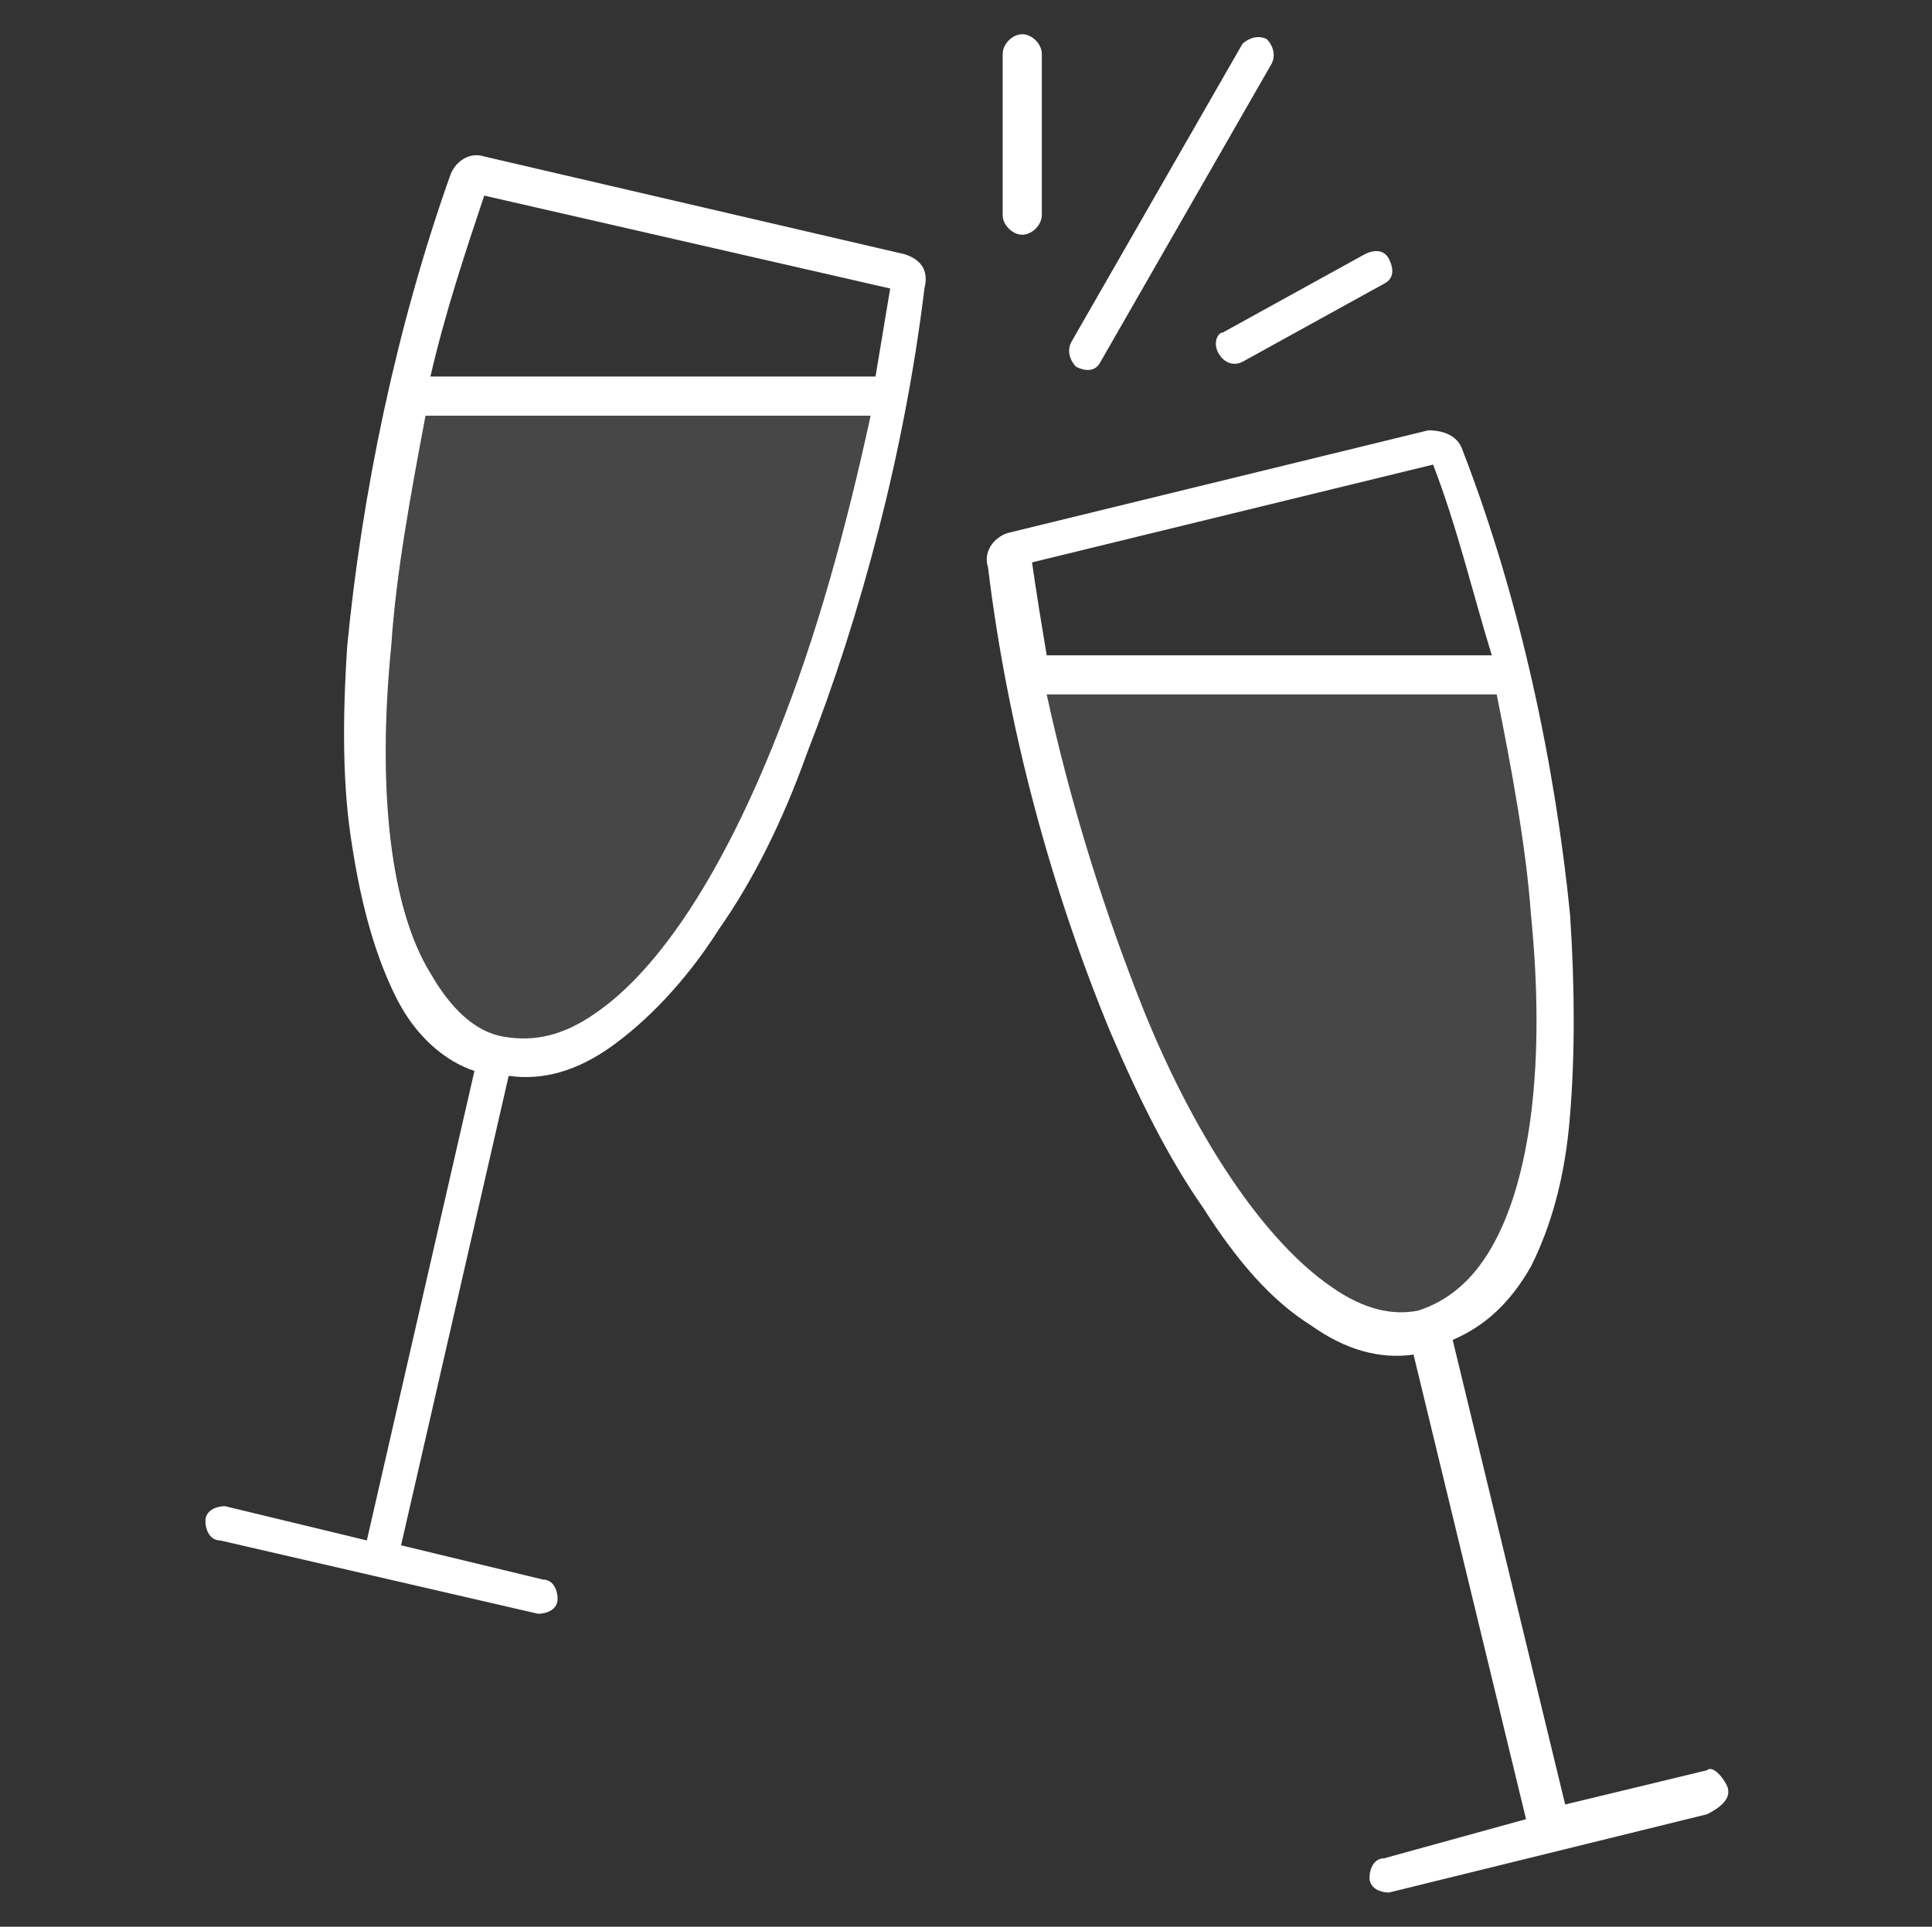
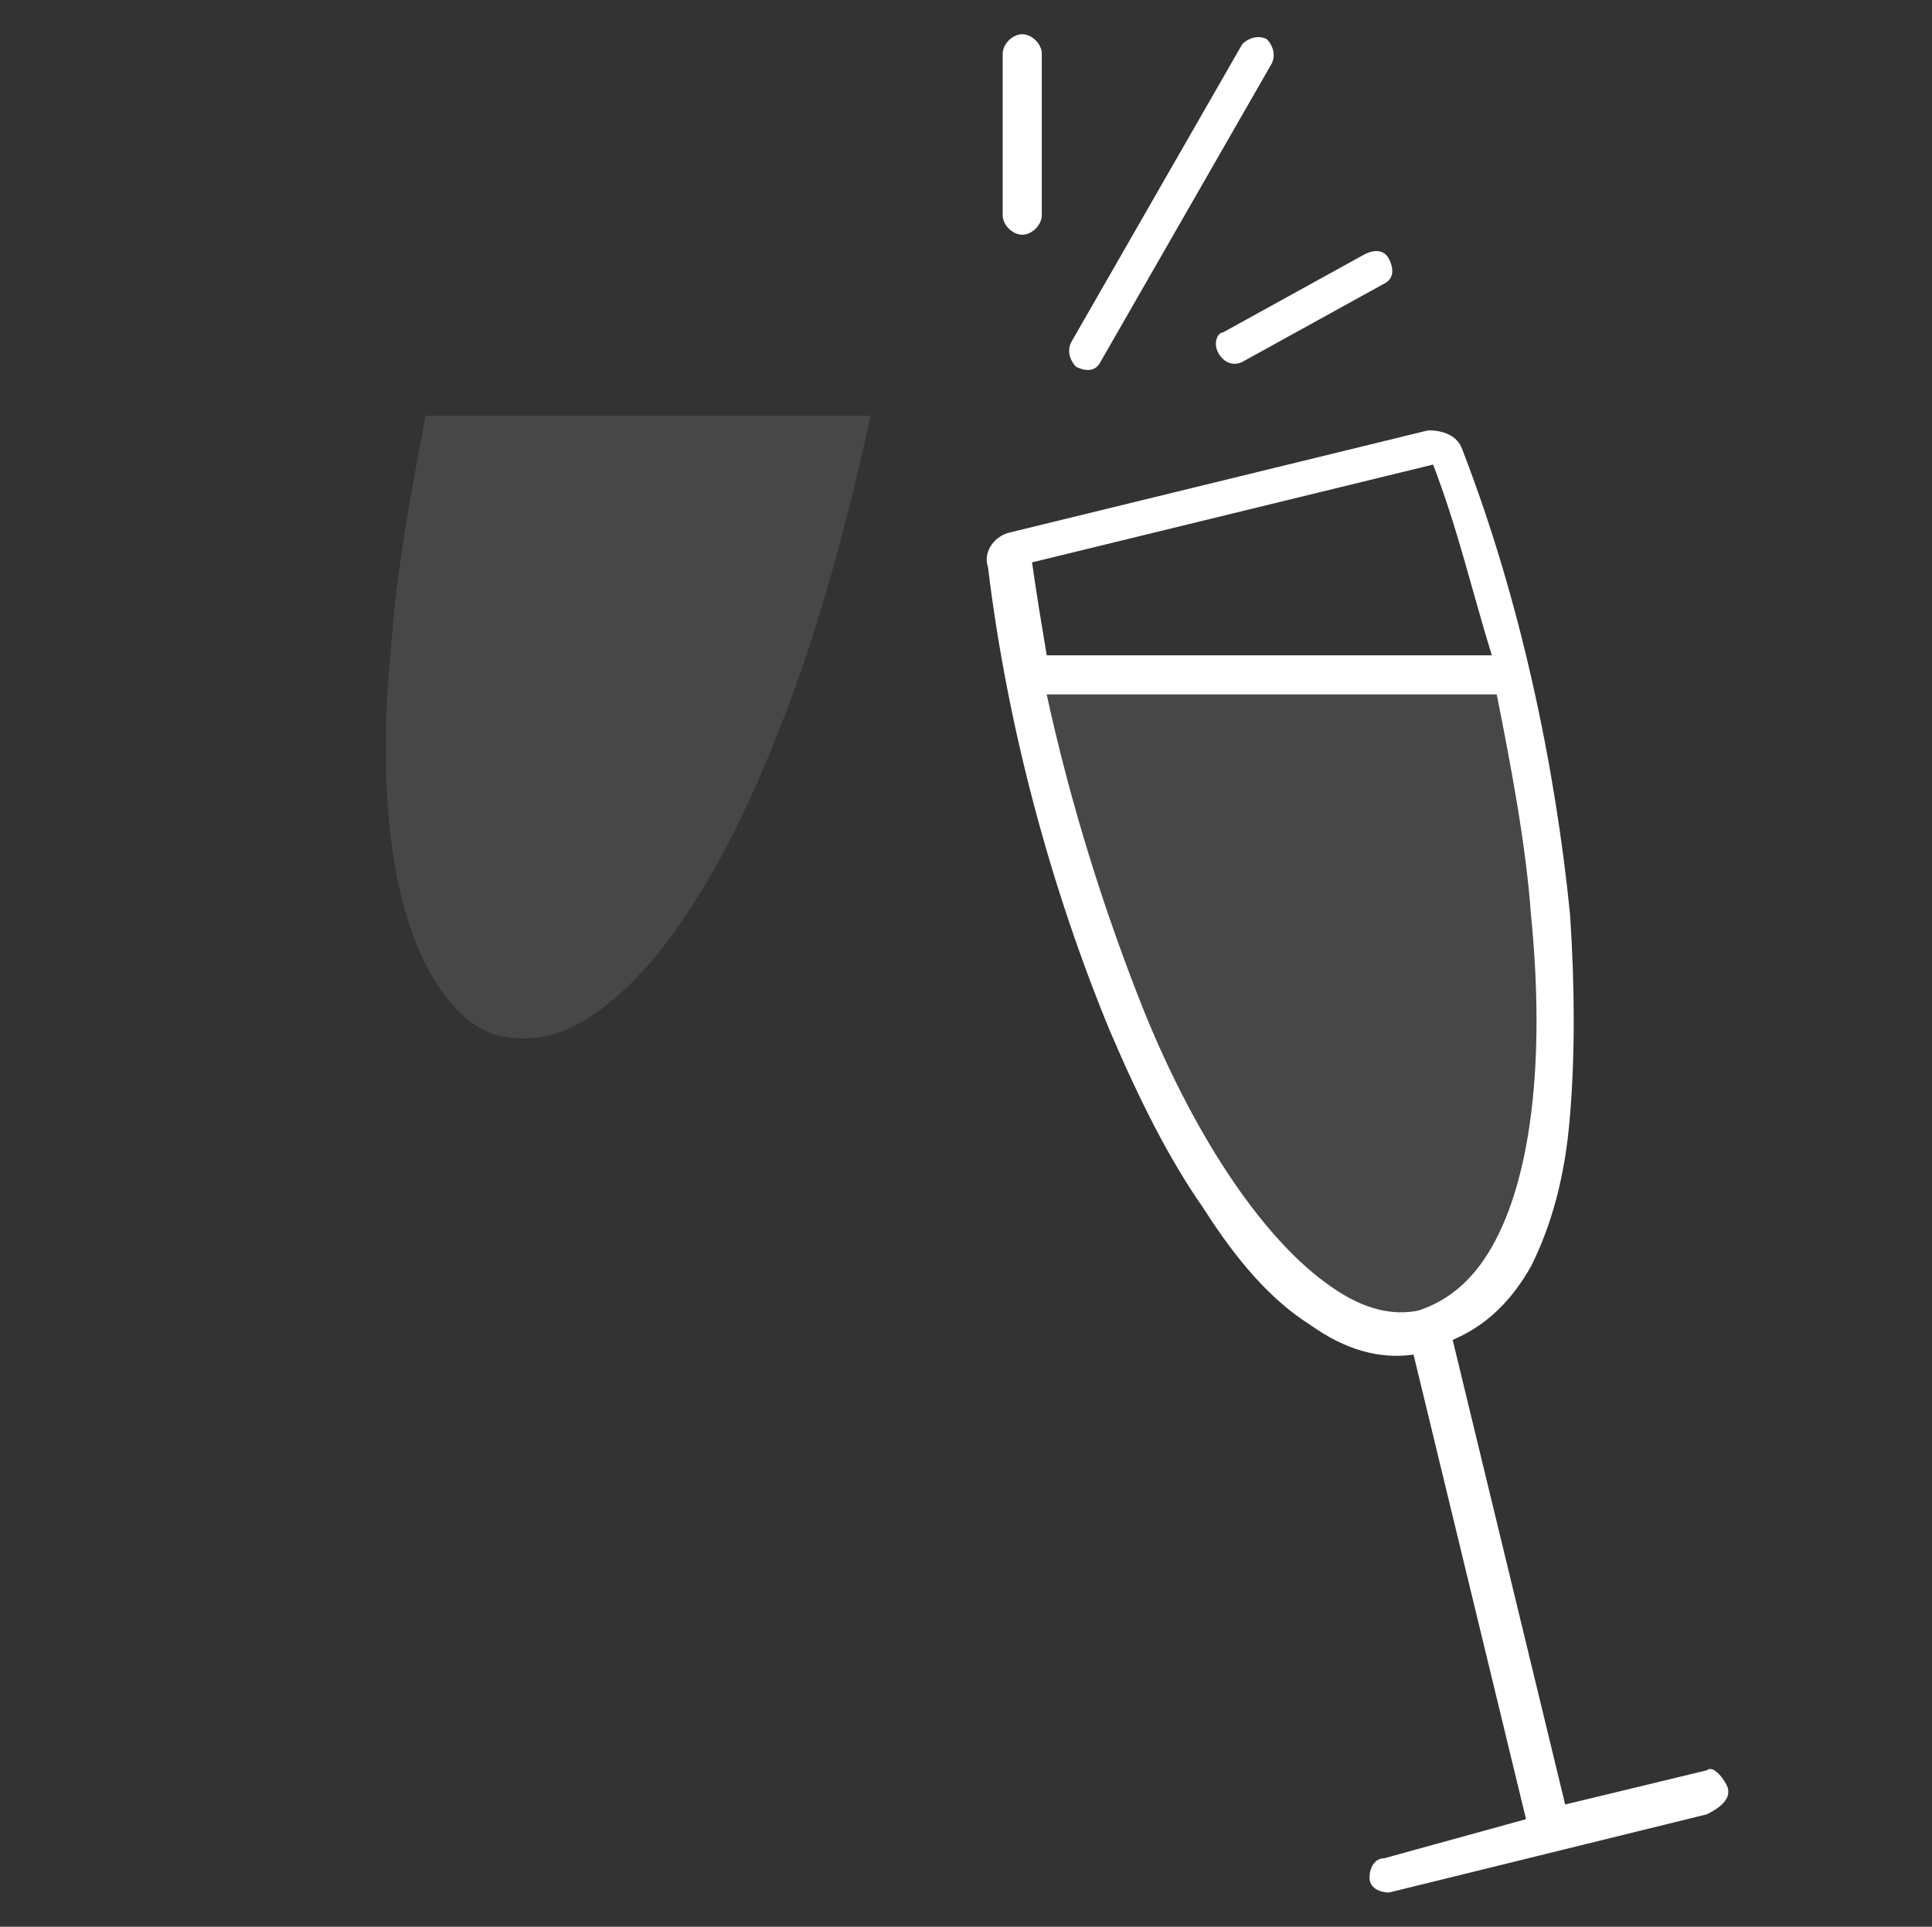
<svg xmlns="http://www.w3.org/2000/svg" id="Layer_2" viewBox="0 0 39.5 39.4">
  <rect x="0" y="0" width="39.5" height="39.4" fill="#333333" stroke="none" />
-   <path d="M18.5,5.2l-8.6-2c-.3-.1-.6.1-.7.4-1.1,3.1-1.8,6.5-2.1,9.6-.1,1.5-.1,2.9.1,4.1.2,1.3.5,2.3.9,3.1.4.8,1,1.3,1.6,1.5l-2.2,9.6-2.9-.7c-.2,0-.4.1-.4.3h0c0,.2.1.4.3.4l6.5,1.5c.2,0,.4-.1.4-.3h0c0-.2-.1-.4-.3-.4l-2.9-.7,2.2-9.6c.7.1,1.4-.1,2.1-.6s1.5-1.3,2.2-2.4c.7-1,1.3-2.2,1.8-3.6,1.1-2.8,2-6.2,2.4-9.5.1-.4-.1-.6-.4-.7ZM9.9,4l8.3,1.9c-.1.6-.2,1.2-.3,1.8h-9.1c.3-1.3.7-2.5,1.1-3.7ZM15.9,15c-1.1,2.8-2.4,4.8-3.7,5.7-.7.5-1.3.6-1.9.5-.6-.1-1.1-.6-1.5-1.3-.8-1.3-1.1-3.7-.8-6.7.1-1.5.4-3.1.7-4.7h9.1c-.5,2.3-1.1,4.5-1.9,6.5Z" fill="#fff" stroke-width="0" />
  <path d="M20.9,4.8h0c.2,0,.4-.2.4-.4V1.1c0-.2-.2-.4-.4-.4h0c-.2,0-.4.2-.4.4v3.3c0,.2.2.4.4.4Z" fill="#fff" stroke-width="0" />
  <path d="M24.9,7.2h0c.1.2.3.3.5.2l2.9-1.6c.2-.1.2-.3.1-.5h0c-.1-.2-.3-.2-.5-.1l-2.9,1.6c-.1,0-.2.2-.1.4Z" fill="#fff" stroke-width="0" />
  <path d="M22,7.5h0c.2.1.4.1.5-.1l3.5-6.1c.1-.2,0-.4-.1-.5h0c-.2-.1-.4,0-.5.1l-3.5,6.1c-.1.2,0,.4.1.5Z" fill="#fff" stroke-width="0" />
  <path d="M35.3,36.5h0c-.1-.2-.3-.4-.4-.3l-2.9.7-2.3-9.5c.7-.3,1.2-.8,1.6-1.5.4-.8.7-1.8.8-3.1.1-1.2.1-2.6,0-4.1-.3-3-1-6.4-2.2-9.5-.1-.3-.4-.4-.7-.4l-8.6,2.1c-.3.1-.5.4-.4.7.4,3.3,1.3,6.6,2.5,9.5.6,1.4,1.2,2.6,1.9,3.6.7,1.1,1.4,1.9,2.2,2.4.7.5,1.4.7,2.1.6l2.3,9.5-2.9.8c-.2,0-.3.2-.3.4h0c0,.2.2.3.4.3l6.5-1.6c.4-.2.5-.4.4-.6ZM29.3,9.5c.5,1.3.8,2.6,1.2,3.9h-9.1c-.1-.6-.2-1.2-.3-1.9l8.2-2ZM27.2,26.3c-1.3-.9-2.7-2.9-3.8-5.6-.8-2-1.5-4.2-2-6.5h9.2c.3,1.5.6,3.1.7,4.5.3,3,0,5.4-.8,6.8-.4.7-.9,1.1-1.5,1.3-.5.1-1.1,0-1.8-.5Z" fill="#fff" stroke-width="0" />
  <g isolation="isolate" opacity=".1">
    <path d="M29.1,26.8c-.6.1-1.2,0-1.9-.5-1.3-.9-2.7-2.9-3.8-5.6-.8-2-1.5-4.2-2-6.5h9.2c.3,1.5.6,3.1.7,4.5.3,3,0,5.4-.8,6.8-.3.7-.8,1.1-1.4,1.3Z" fill="#fff" stroke-width="0" />
    <path d="M15.9,15c-1.1,2.8-2.4,4.8-3.7,5.7-.7.5-1.3.6-1.9.5-.6-.1-1.1-.6-1.5-1.3-.8-1.4-1.1-3.8-.8-6.7.1-1.5.4-3.1.7-4.7h9.1c-.5,2.3-1.1,4.5-1.9,6.5Z" fill="#fff" stroke-width="0" />
  </g>
</svg>